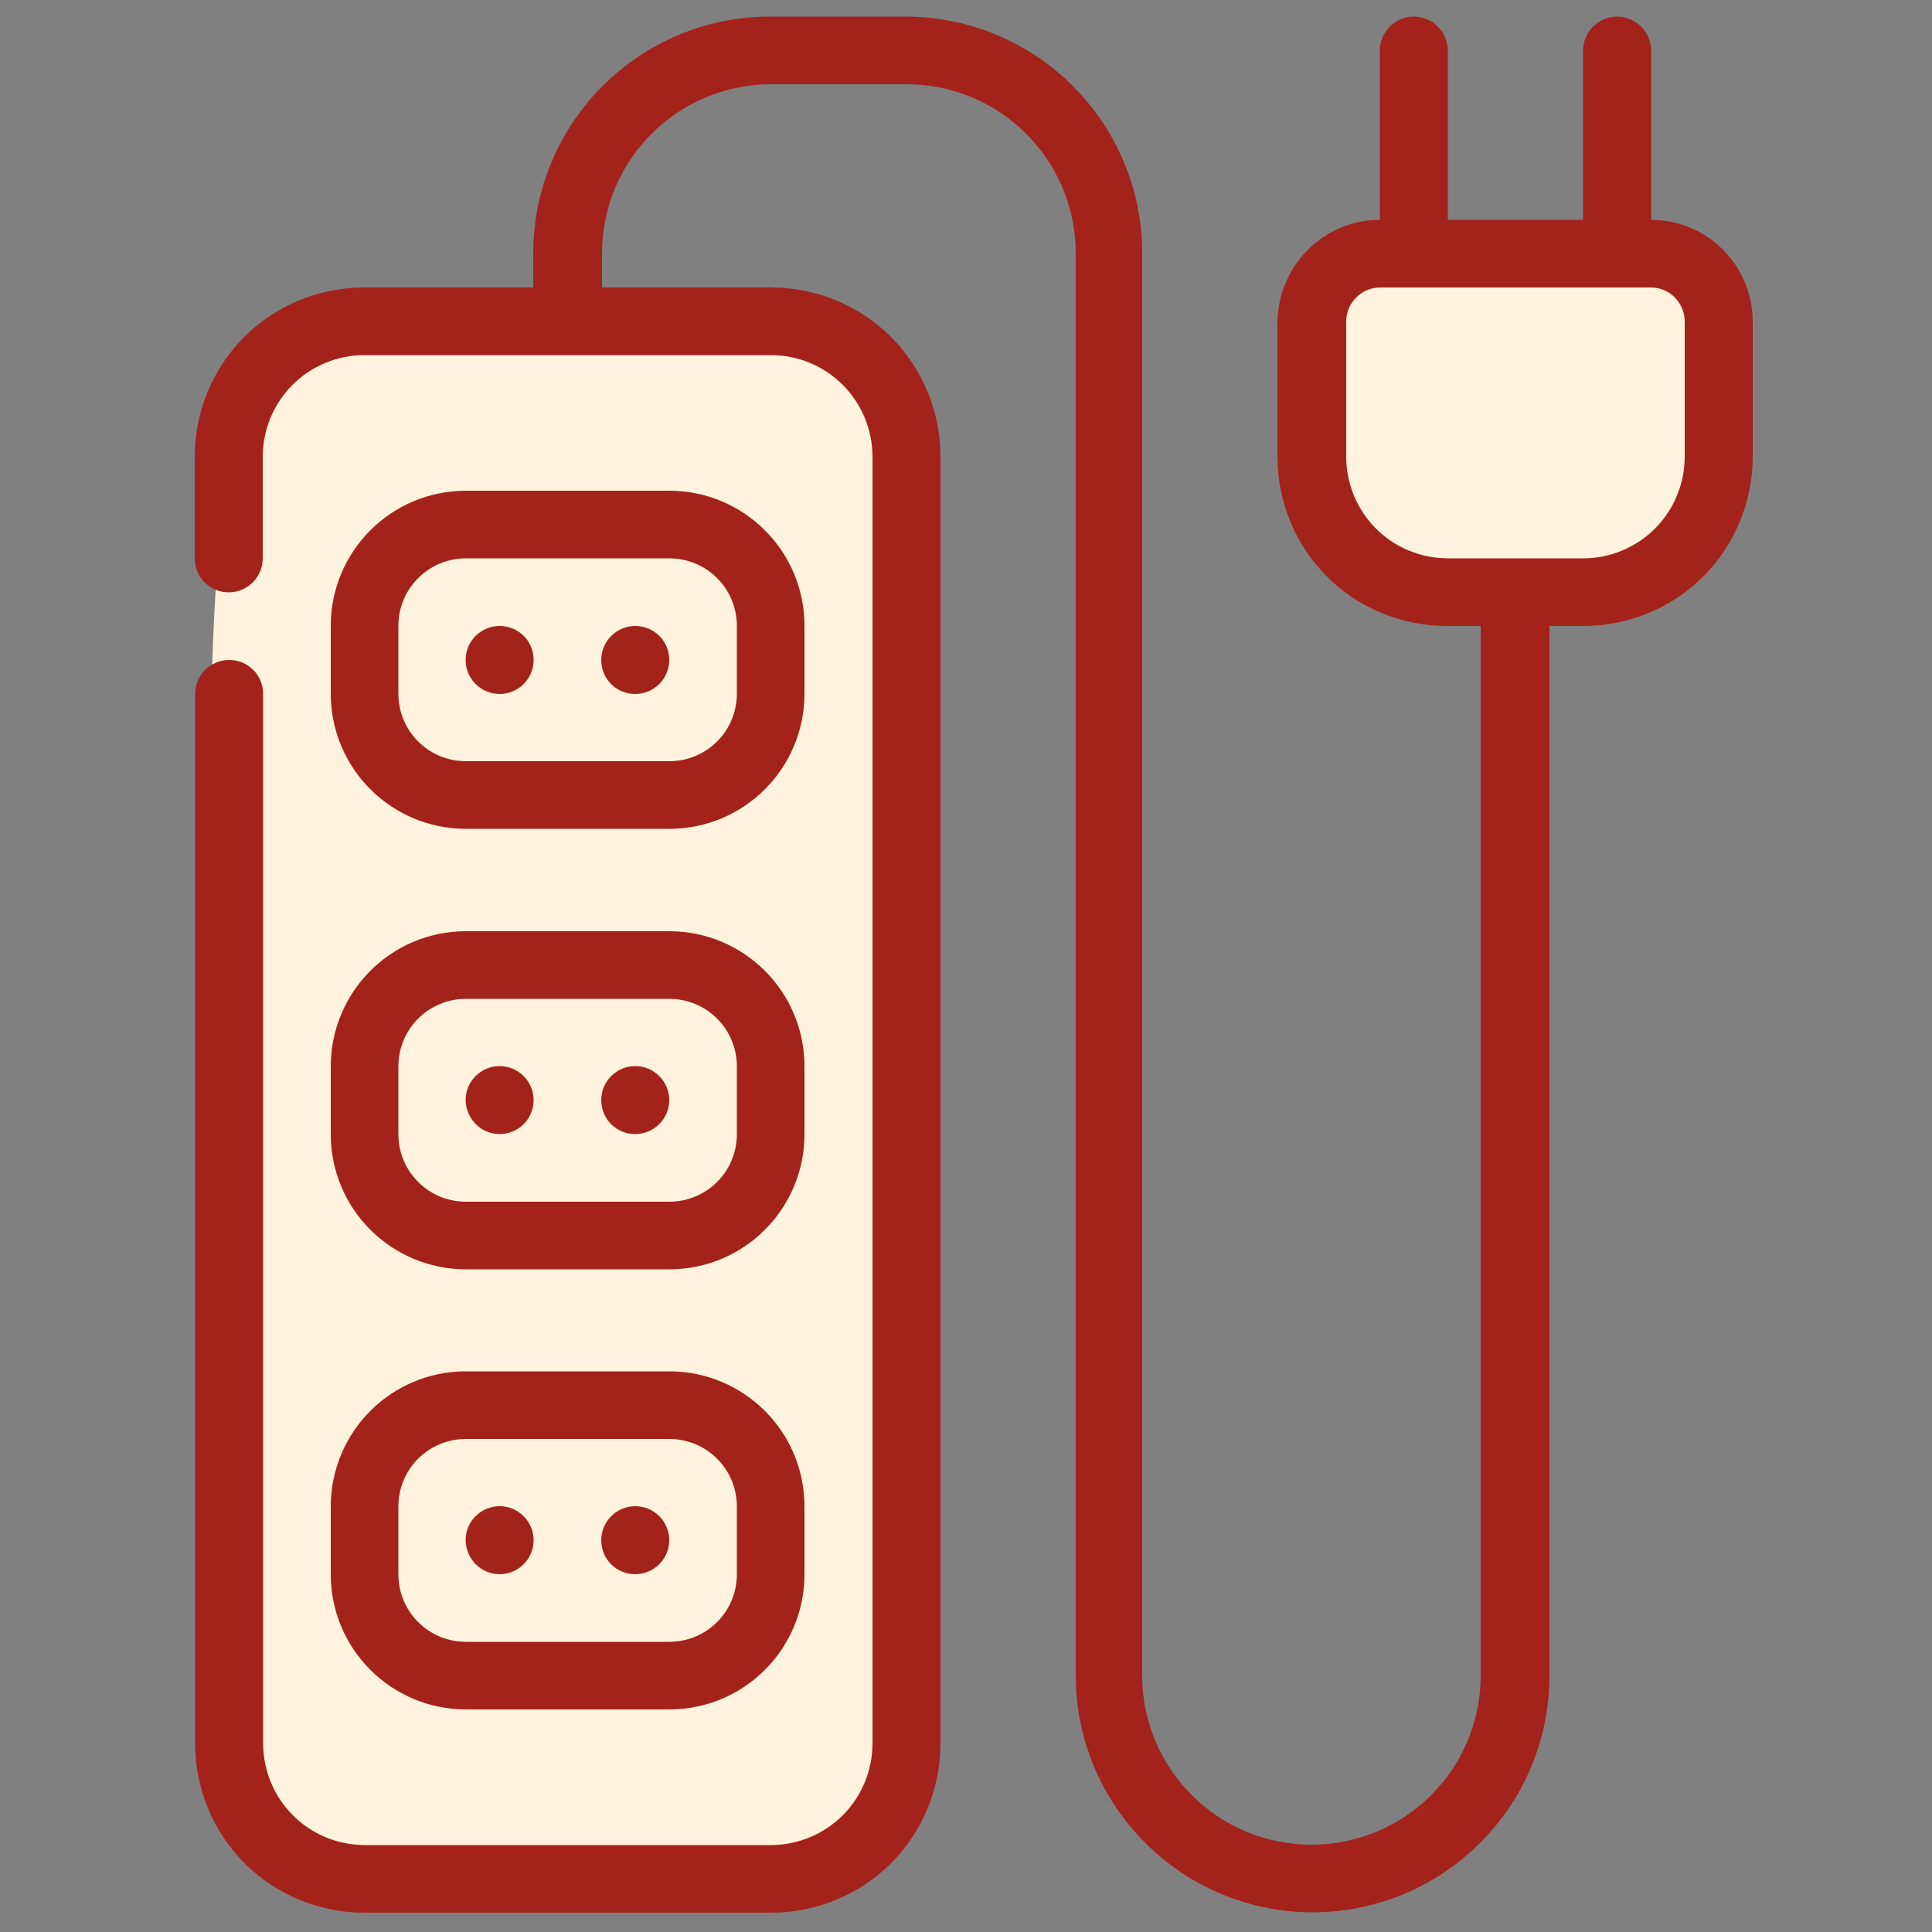
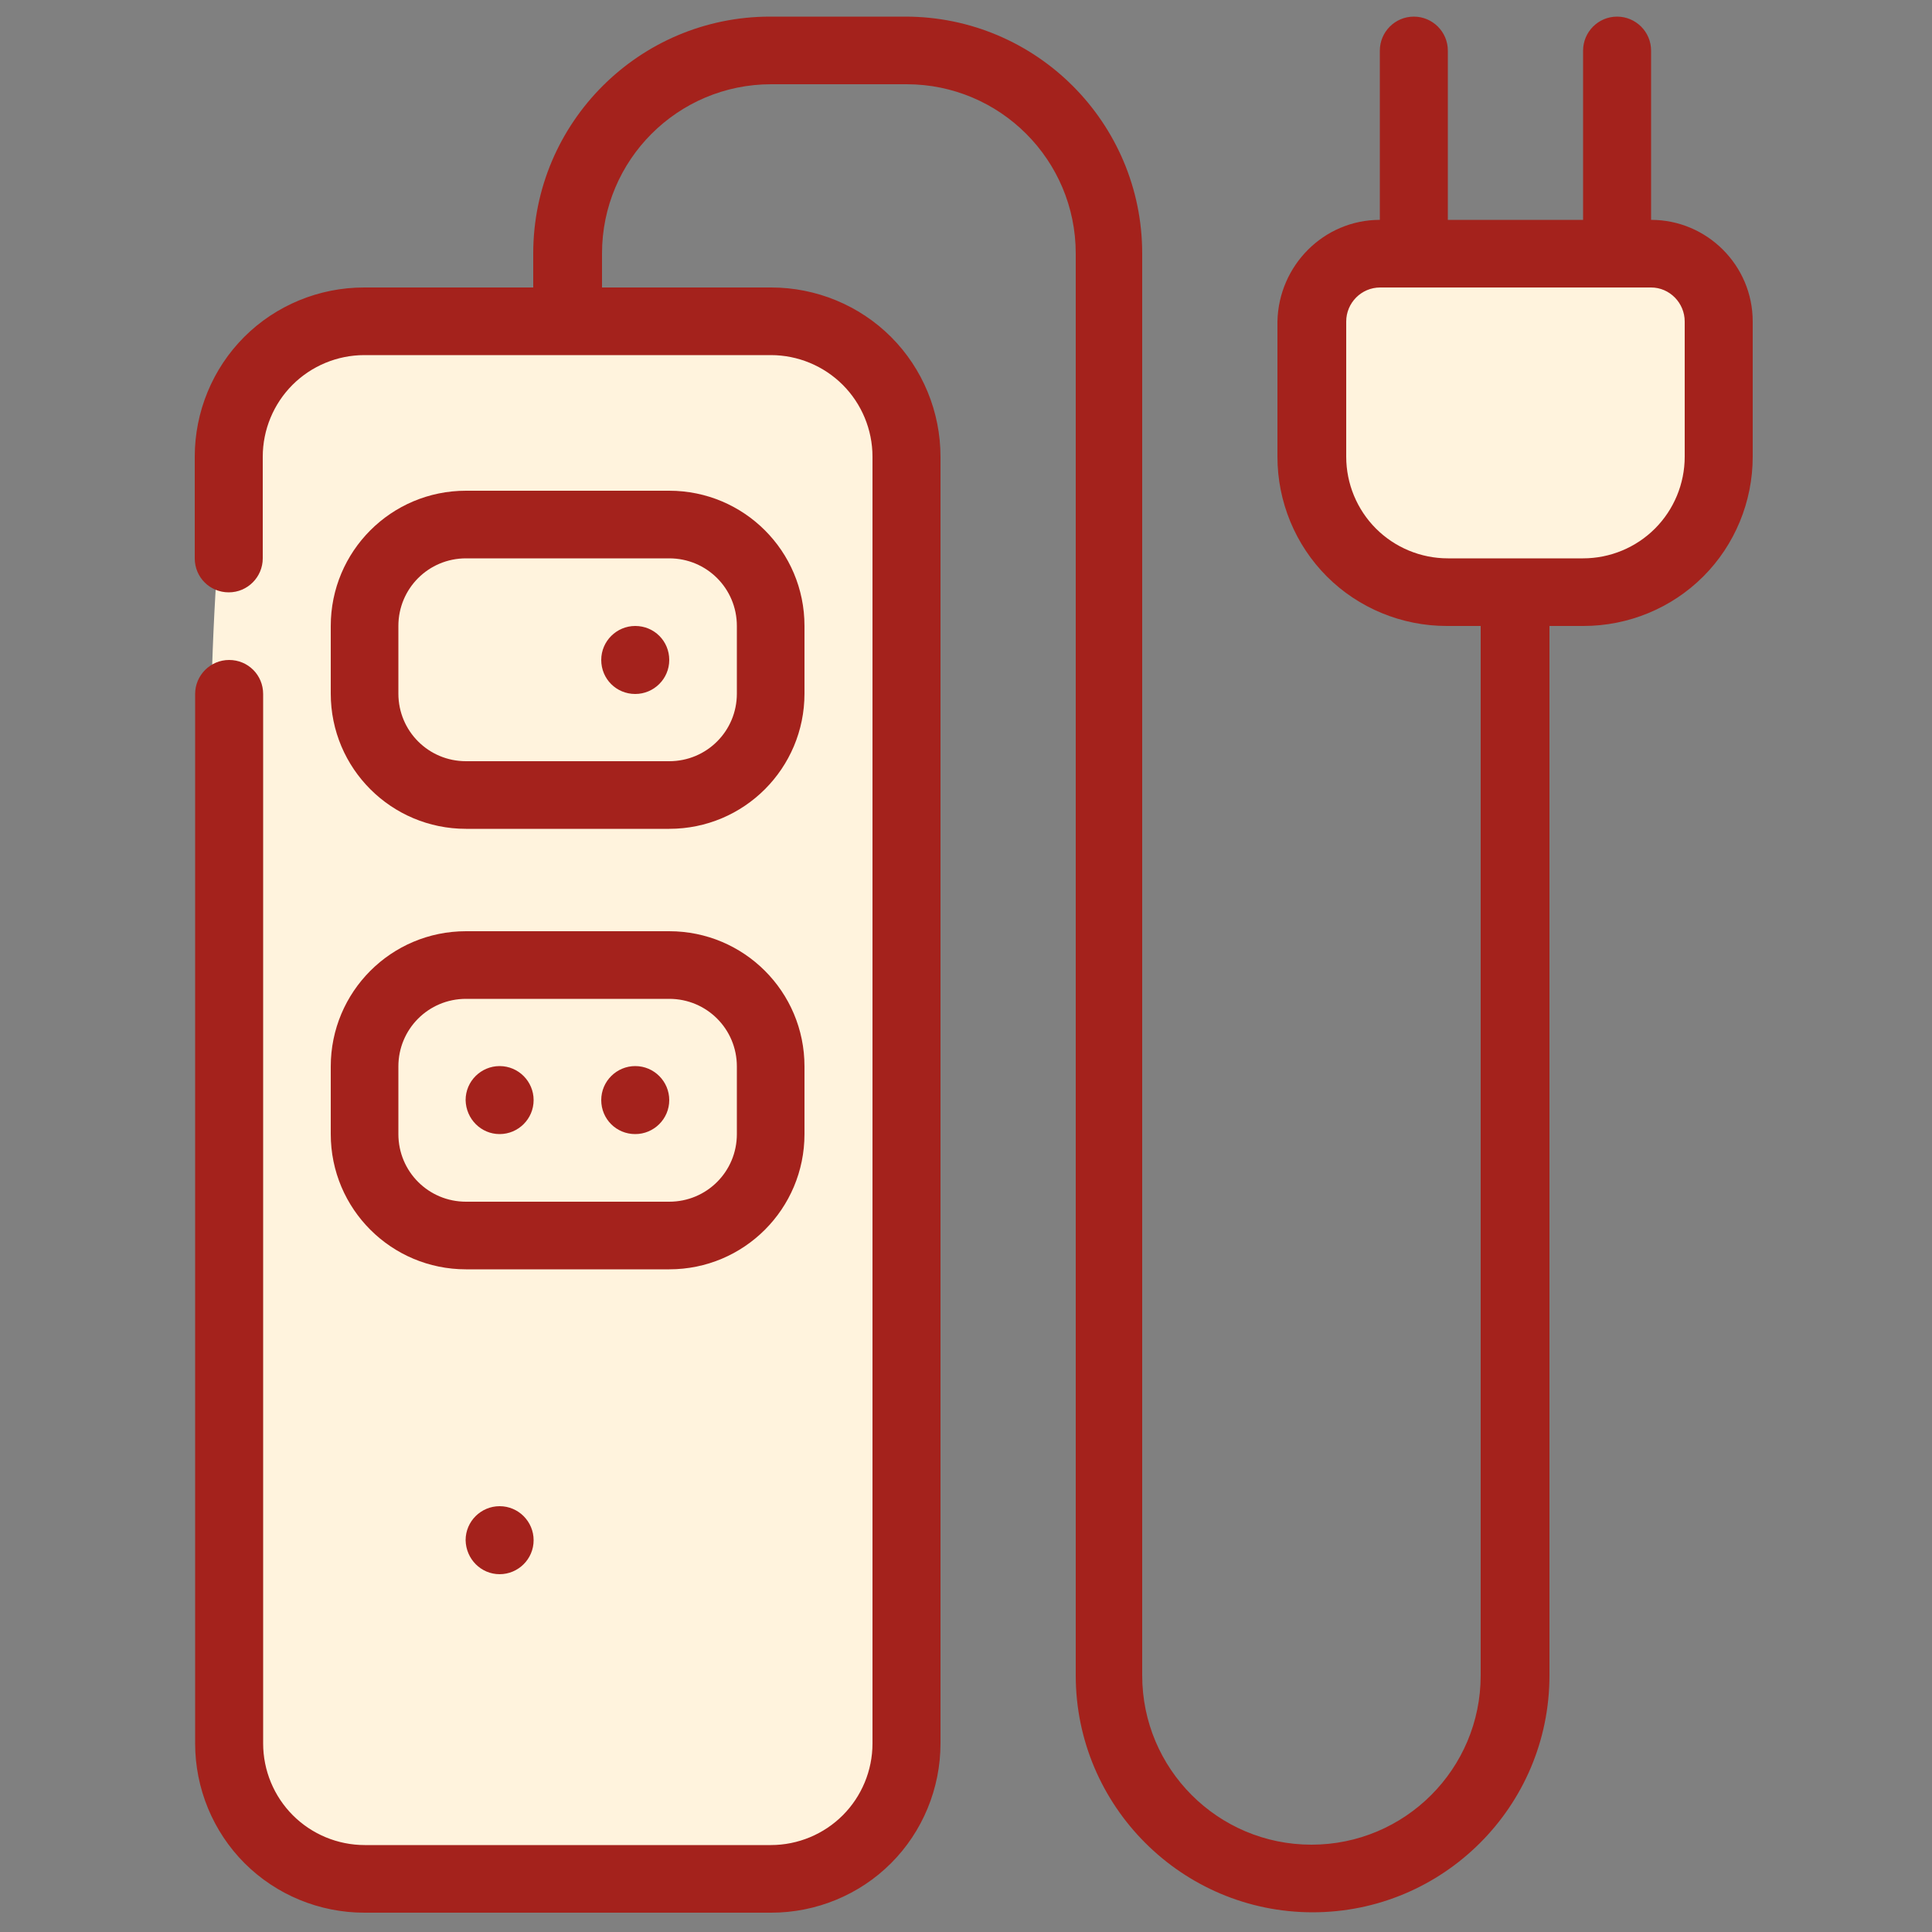
<svg xmlns="http://www.w3.org/2000/svg" version="1.1" id="Layer_1" x="0px" y="0px" viewBox="0 0 500 500" style="enable-background:new 0 0 500 500;" xml:space="preserve">
  <rect x="0" y="0" width="500" height="500" fill="#808080" stroke="none" />
  <style type="text/css">
	.st0{fill:#FFF3DD;}
	.st1{fill-rule:evenodd;clip-rule:evenodd;fill:#A4221C;}
</style>
  <path class="st0" d="M442,132.5c2.3-4.5,15.3-31.8,1.2-52.7c-6.5-9.7-15.8-13.6-21.3-16c-15-6.4-28.7-4.6-49.8-1.8  c-13.7,1.8-20.6,2.7-24.9,5.9c-16.1,11.9-17.4,42.2-6.5,62.8c1.5,2.8,12.3,22.6,31.4,26.1c5.4,1,4.4-0.6,26.7-2.4  c18.2-1.5,22.3-0.7,28.4-4.1C435.3,145.7,439.1,138.3,442,132.5z" />
  <path class="st0" d="M235.2,103.4c-3.4-6.5-9.6-11.5-21.3-16c-22.1-8.4-39-5.3-68.1-3.6c-53.1,3.2-64-3-75.9,8.3  c-8.8,8.3-10.8,19.3-12.7,41.5c-4.8,55.3-1.9,99.6-0.9,117.3c1.8,32.8,0.5,65.8,0.9,98.7c0.8,72.9,1.4,109.6,15.1,122.7  c17.5,16.7,43.4,16.8,76.4,16.9c33,0.1,58.7,0.2,76.4-15.1c9.1-7.8,18.5-21.8,10.7-168c-2.5-47.1-6.3-97-2.7-129.8  c1.5-13.9,0.9-27.9,2.7-41.8C237.6,120,239.6,112,235.2,103.4z" />
  <path class="st1" d="M208.2,162c0-19.4-15.7-35-35-35h-52.6c-19.4,0-35,15.7-35,35v17.5c0,19.4,15.7,35,35,35h52.6  c19.4,0,35-15.7,35-35V162z M190.7,162c0-9.7-7.8-17.5-17.5-17.5h-52.6c-9.7,0-17.5,7.8-17.5,17.5v17.5c0,9.7,7.8,17.5,17.5,17.5  h52.6c9.7,0,17.5-7.8,17.5-17.5V162z M190.7,162" />
  <path class="st1" d="M208.2,276c0-19.4-15.7-35-35-35h-52.6c-19.4,0-35,15.7-35,35v17.5c0,19.4,15.7,35,35,35h52.6  c19.4,0,35-15.7,35-35V276z M190.7,276c0-9.7-7.8-17.5-17.5-17.5h-52.6c-9.7,0-17.5,7.8-17.5,17.5v17.5c0,9.7,7.8,17.5,17.5,17.5  h52.6c9.7,0,17.5-7.8,17.5-17.5V276z M190.7,276" />
-   <path class="st1" d="M208.2,389.9c0-19.4-15.7-35-35-35h-52.6c-19.4,0-35,15.7-35,35v17.5c0,19.4,15.7,35,35,35h52.6  c19.4,0,35-15.7,35-35V389.9z M190.7,389.9c0-9.7-7.8-17.5-17.5-17.5h-52.6c-9.7,0-17.5,7.8-17.5,17.5v17.5  c0,9.7,7.8,17.5,17.5,17.5h52.6c9.7,0,17.5-7.8,17.5-17.5V389.9z M190.7,389.9" />
  <path class="st1" d="M357.1,56.9V13.1c0-4.8,3.9-8.8,8.8-8.8c4.8,0,8.8,3.9,8.8,8.8v43.8h35V13.1c0-4.8,3.9-8.8,8.8-8.8  c4.8,0,8.8,3.9,8.8,8.8c0,14.6,0,29.2,0,43.8c14.5,0,26.3,11.8,26.3,26.3v35c0,11.6-4.6,22.8-12.8,31c-8.2,8.2-19.4,12.8-31,12.8  H401v271.6c0,33.9-27.5,61.3-61.3,61.3s-61.3-27.5-61.3-61.3v-368c0-24.2-19.6-43.8-43.8-43.8h-35c-24.2,0-43.8,19.6-43.8,43.8v8.8  h43.8c11.6,0,22.8,4.6,31,12.8c8.2,8.2,12.8,19.4,12.8,31v333c0,11.6-4.6,22.8-12.8,31c-8.2,8.2-19.4,12.8-31,12.8H94.3  c-11.6,0-22.8-4.6-31-12.8c-8.2-8.2-12.8-19.4-12.8-31V179.6c0-4.8,3.9-8.8,8.8-8.8s8.8,3.9,8.8,8.8v271.6c0,7,2.8,13.7,7.7,18.6  c4.9,4.9,11.6,7.7,18.6,7.7h105.1c7,0,13.7-2.8,18.6-7.7c4.9-4.9,7.7-11.6,7.7-18.6v-333c0-7-2.8-13.7-7.7-18.6  c-4.9-4.9-11.6-7.7-18.6-7.7H94.3c-7,0-13.7,2.8-18.6,7.7c-4.9,4.9-7.7,11.6-7.7,18.6v26.3c0,4.8-3.9,8.8-8.8,8.8s-8.8-3.9-8.8-8.8  v-26.3c0-11.6,4.6-22.8,12.8-31c8.2-8.2,19.4-12.8,31-12.8h43.8v-8.8c0-33.9,27.5-61.3,61.3-61.3h35c33.9,0,61.3,27.5,61.3,61.3v368  c0,24.2,19.6,43.8,43.8,43.8c24.2,0,43.8-19.6,43.8-43.8V162h-8.8c-11.6,0-22.8-4.6-31-12.8c-8.2-8.2-12.8-19.4-12.8-31v-35  C330.9,68.7,342.6,56.9,357.1,56.9L357.1,56.9z M436,83.2v35c0,7-2.8,13.7-7.7,18.6c-4.9,4.9-11.6,7.7-18.6,7.7h-35  c-7,0-13.7-2.8-18.6-7.7c-4.9-4.9-7.7-11.6-7.7-18.6v-35c0-4.8,3.9-8.8,8.8-8.8h70.1C432.1,74.4,436,78.4,436,83.2L436,83.2z   M436,83.2" />
-   <path class="st1" d="M129.3,179.6c4.8,0,8.8-3.9,8.8-8.8s-3.9-8.8-8.8-8.8c-4.8,0-8.8,3.9-8.8,8.8S124.5,179.6,129.3,179.6  L129.3,179.6z M129.3,179.6" />
  <path class="st1" d="M129.3,293.5c4.8,0,8.8-3.9,8.8-8.8c0-4.8-3.9-8.8-8.8-8.8c-4.8,0-8.8,3.9-8.8,8.8  C120.6,289.6,124.5,293.5,129.3,293.5L129.3,293.5z M129.3,293.5" />
  <path class="st1" d="M129.3,407.4c4.8,0,8.8-3.9,8.8-8.8c0-4.8-3.9-8.8-8.8-8.8c-4.8,0-8.8,3.9-8.8,8.8  C120.6,403.5,124.5,407.4,129.3,407.4L129.3,407.4z M129.3,407.4" />
  <path class="st1" d="M164.4,179.6c4.8,0,8.8-3.9,8.8-8.8s-3.9-8.8-8.8-8.8c-4.8,0-8.8,3.9-8.8,8.8S159.5,179.6,164.4,179.6  L164.4,179.6z M164.4,179.6" />
  <path class="st1" d="M164.4,293.5c4.8,0,8.8-3.9,8.8-8.8c0-4.8-3.9-8.8-8.8-8.8c-4.8,0-8.8,3.9-8.8,8.8  C155.6,289.6,159.5,293.5,164.4,293.5L164.4,293.5z M164.4,293.5" />
-   <path class="st1" d="M164.4,407.4c4.8,0,8.8-3.9,8.8-8.8c0-4.8-3.9-8.8-8.8-8.8c-4.8,0-8.8,3.9-8.8,8.8  C155.6,403.5,159.5,407.4,164.4,407.4L164.4,407.4z M164.4,407.4" />
</svg>